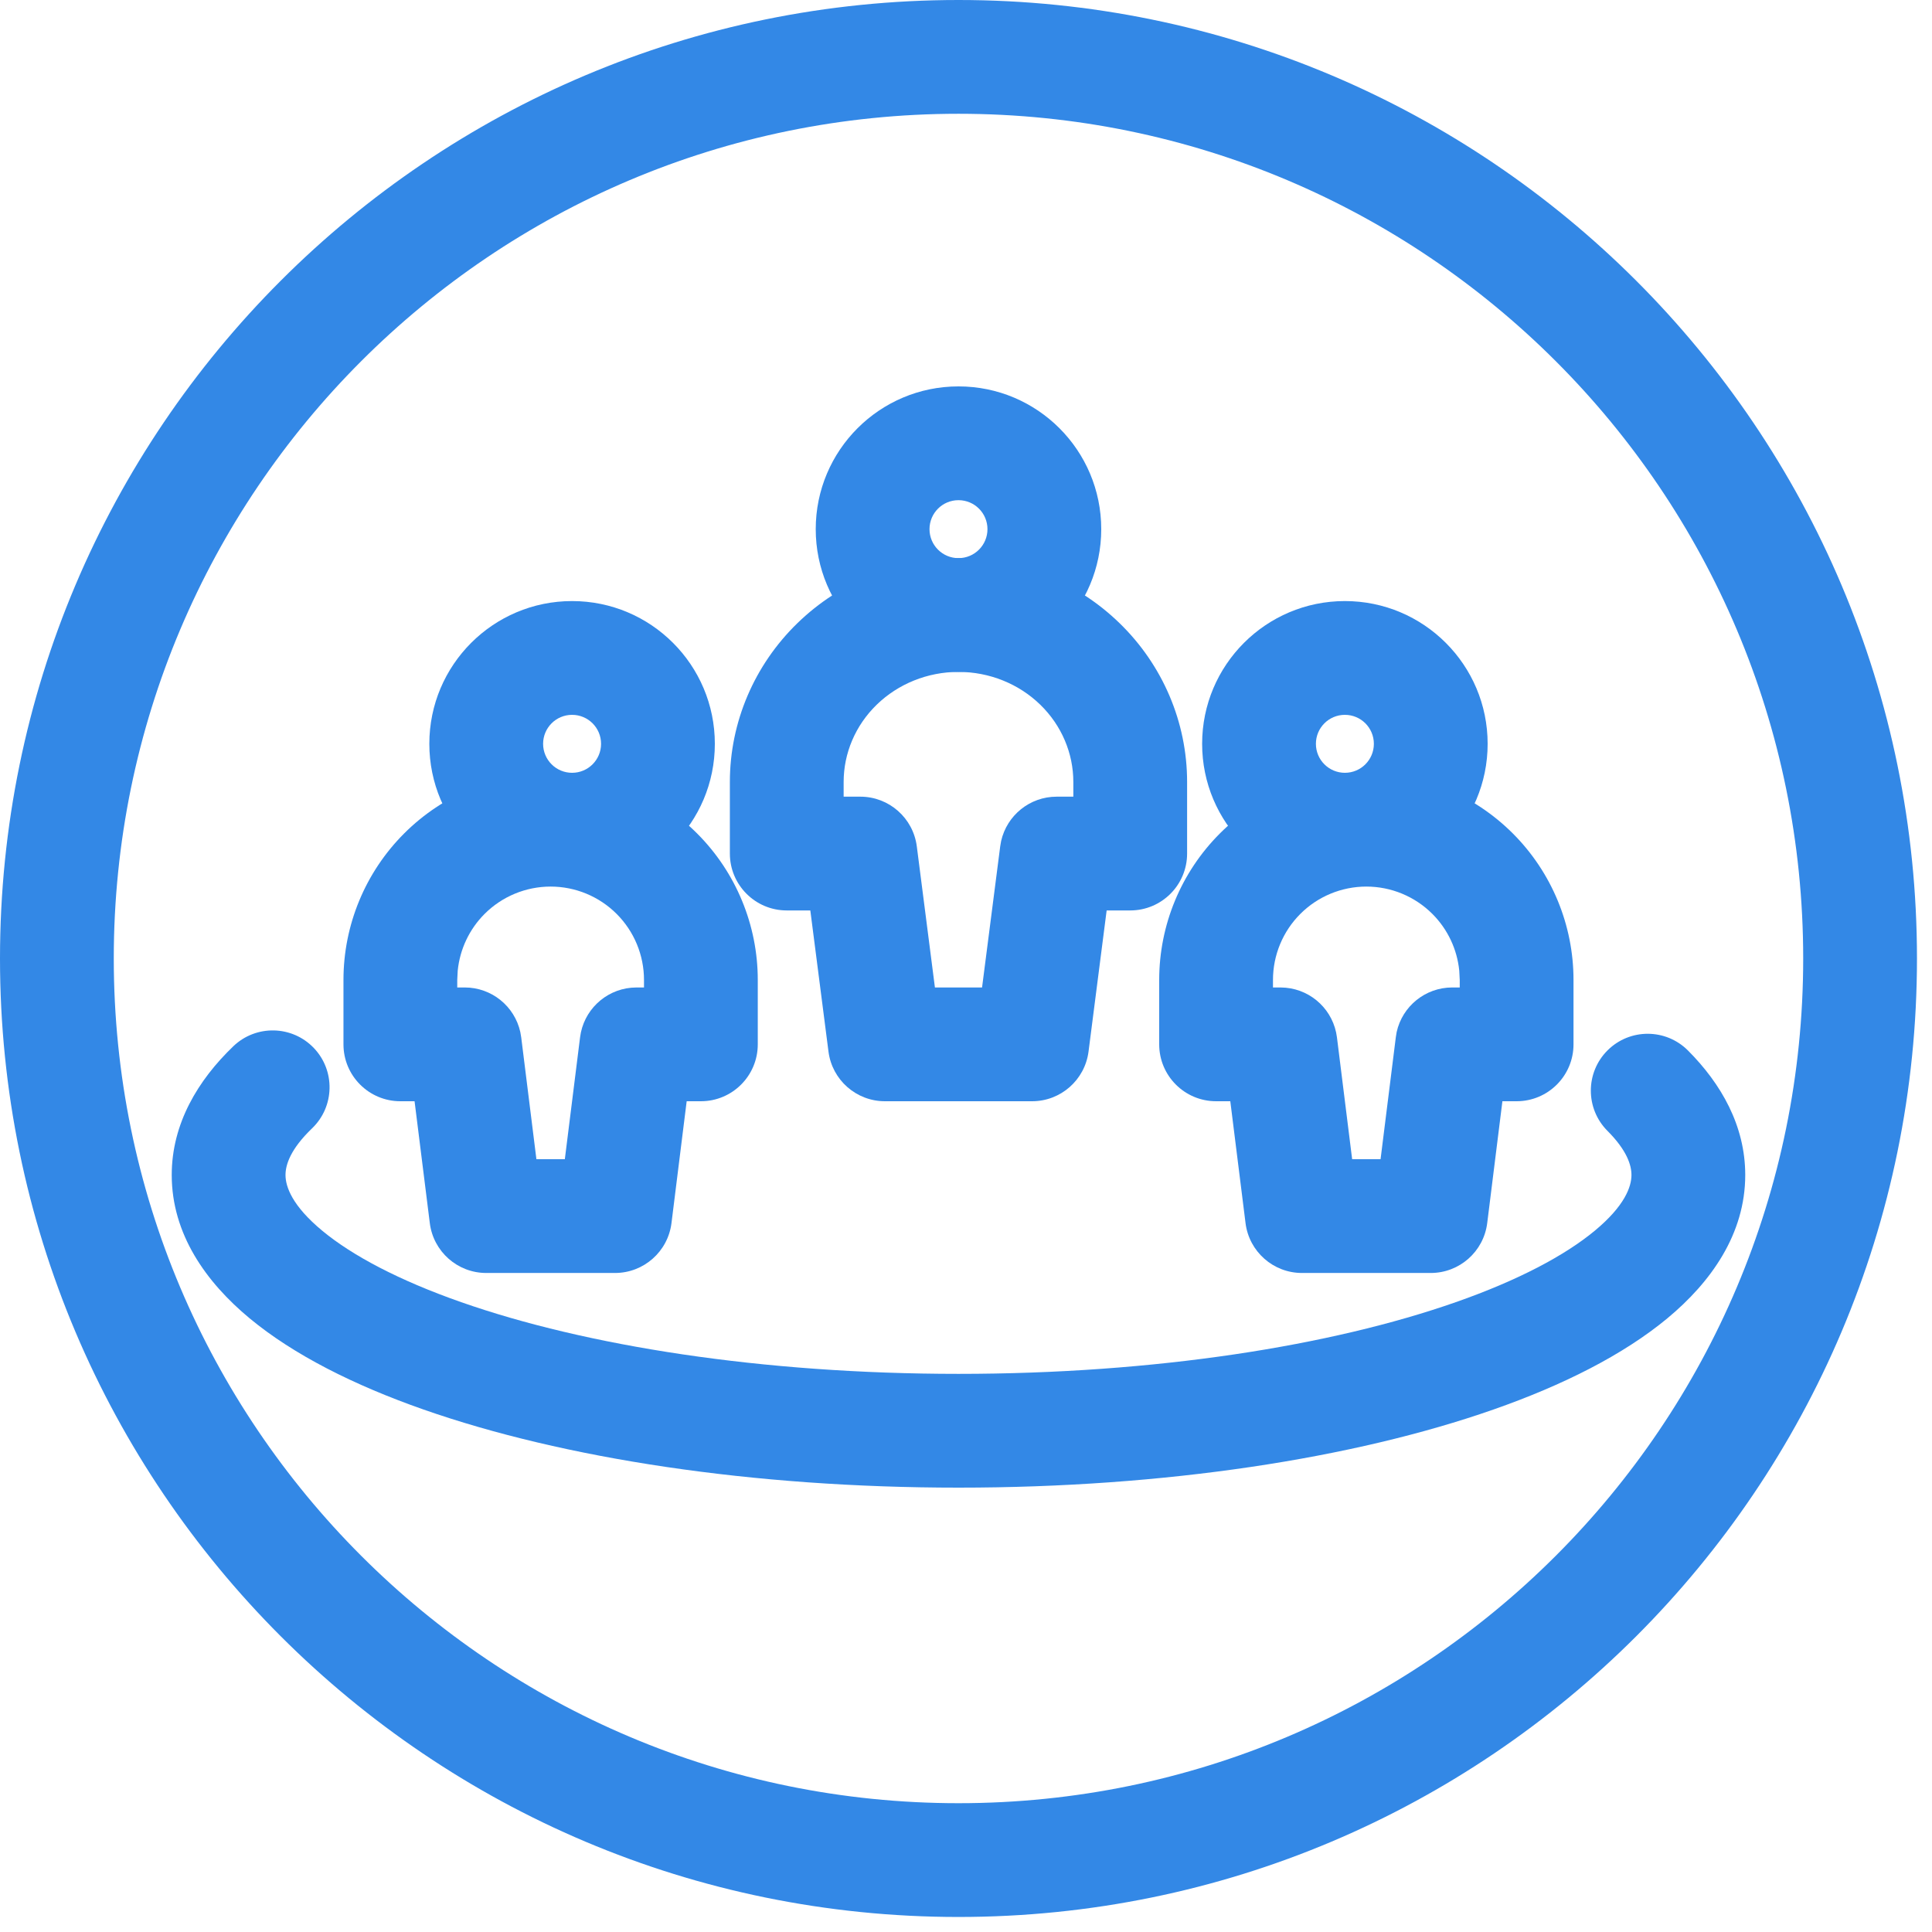
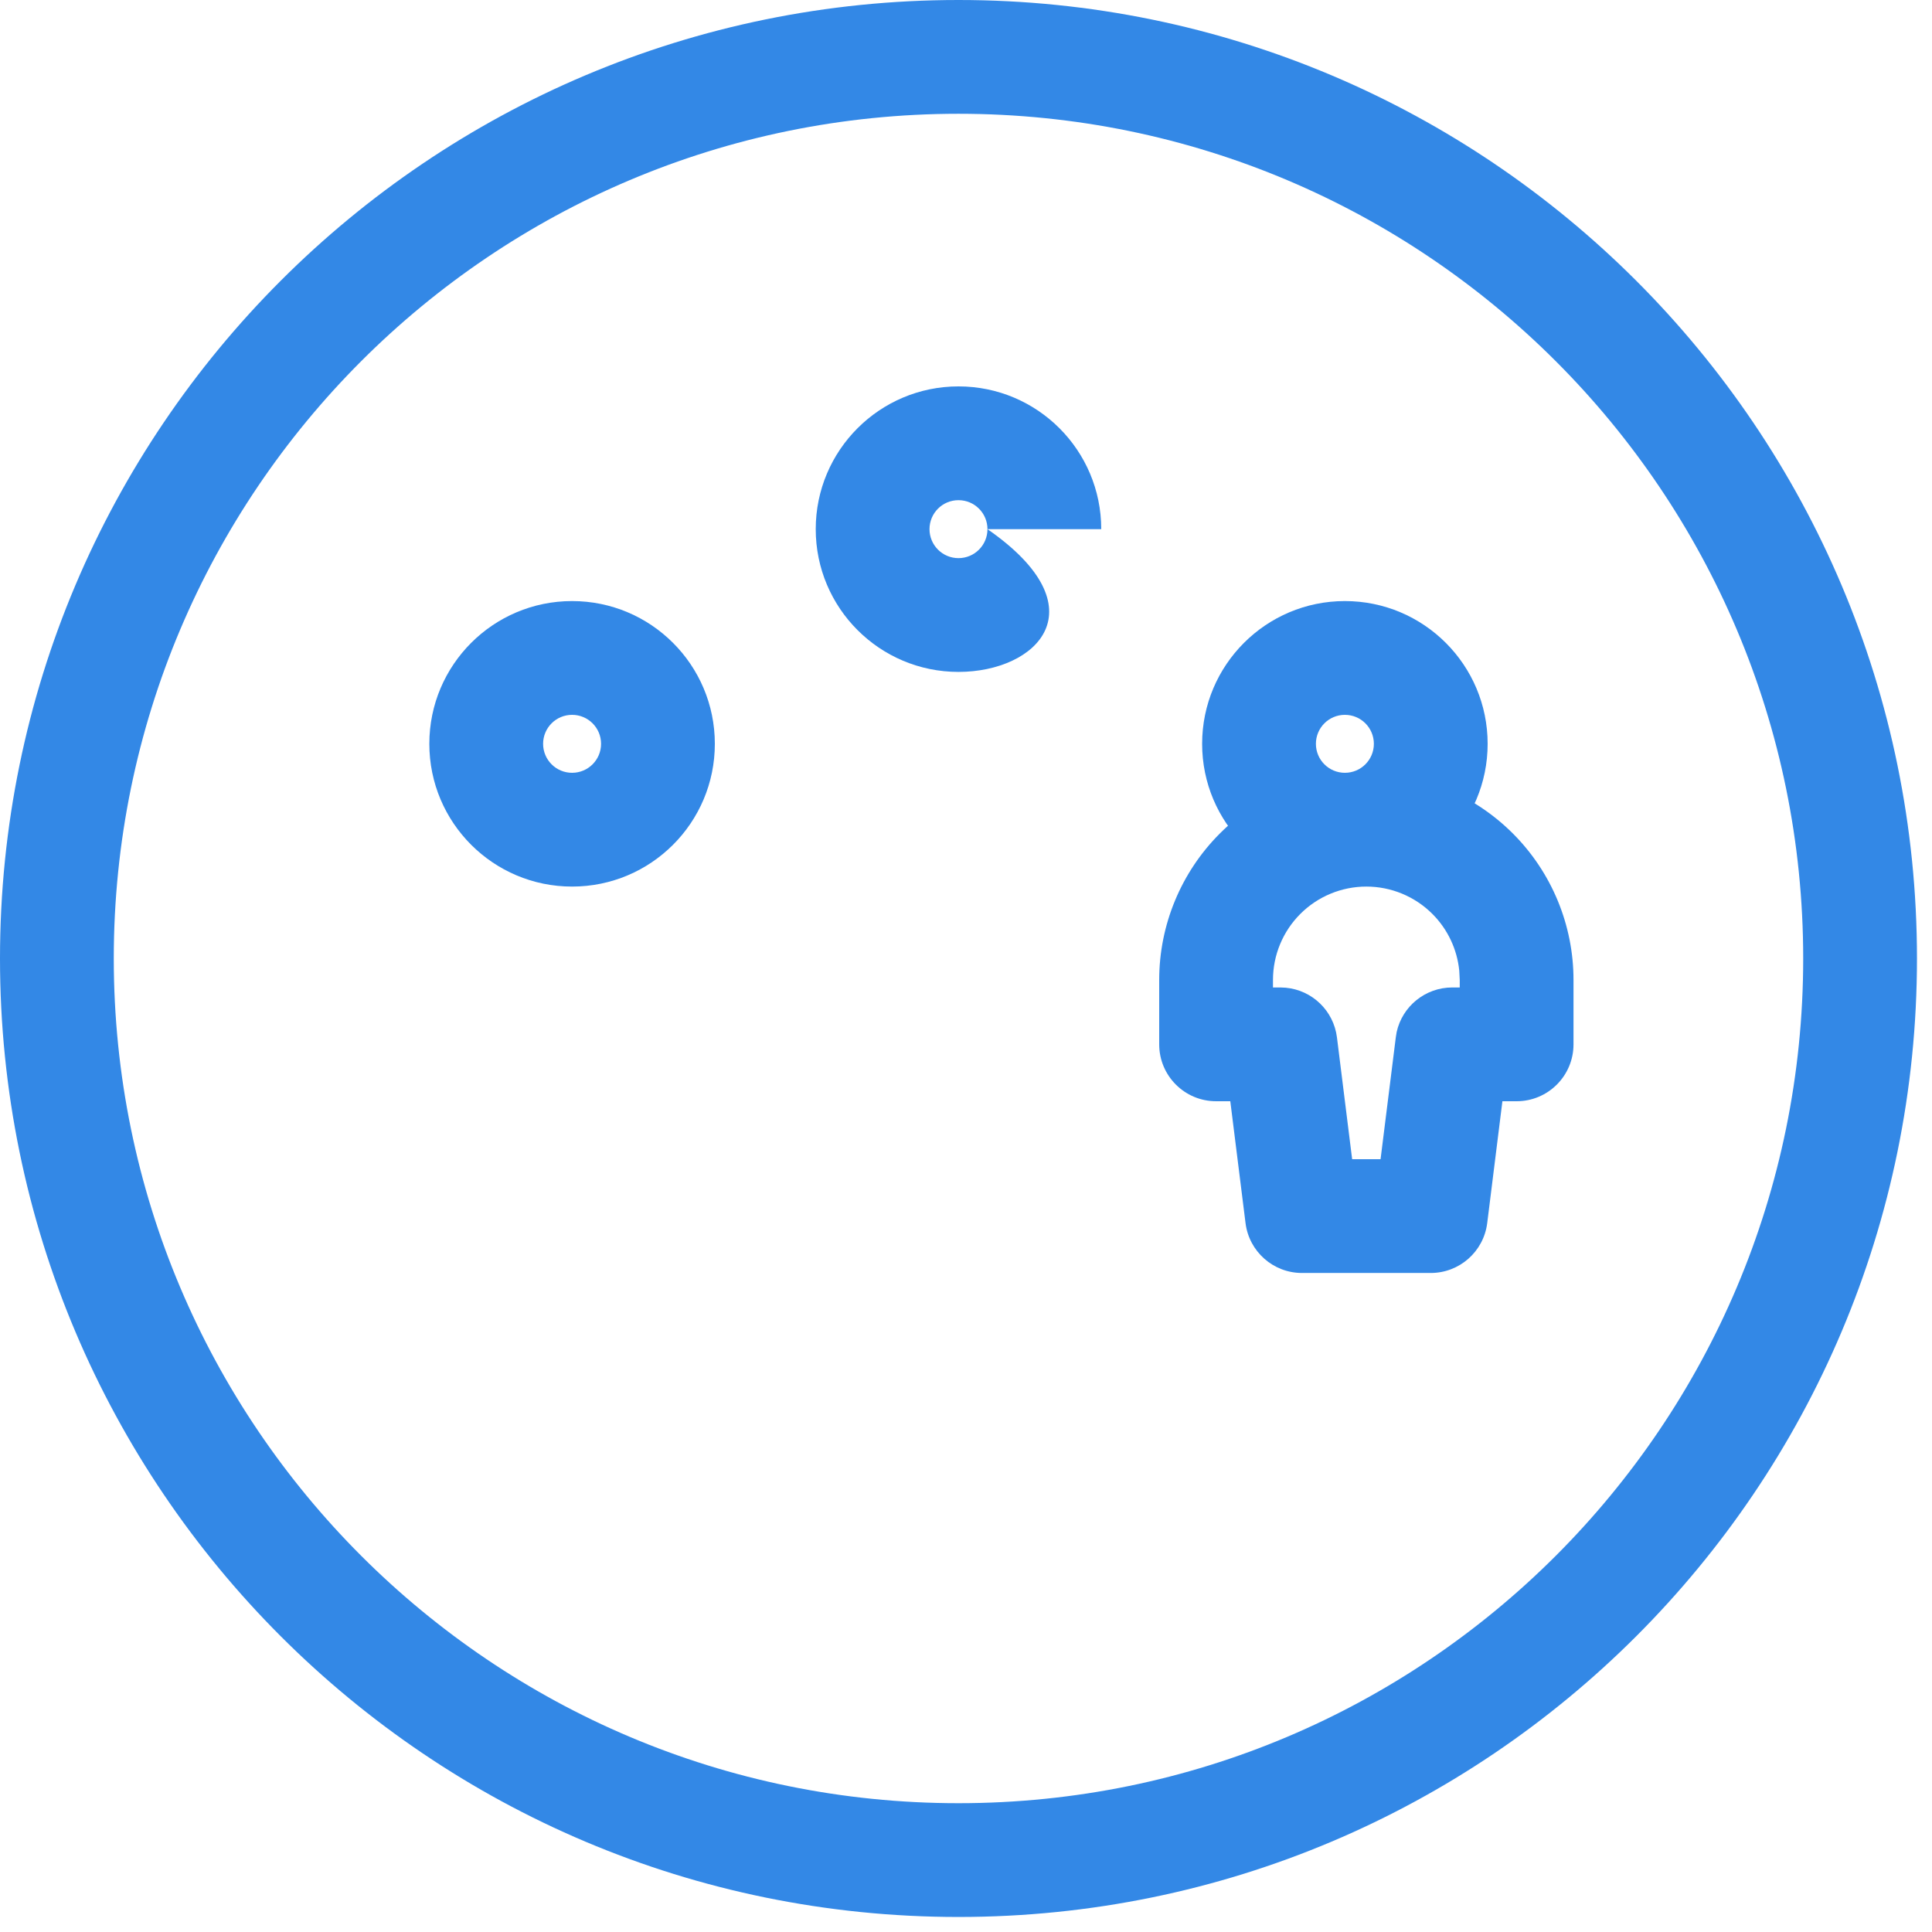
<svg xmlns="http://www.w3.org/2000/svg" width="45" height="45" viewBox="0 0 45 45" fill="none">
  <path d="M32 17.325C32 16.952 31.698 16.65 31.325 16.65C30.952 16.65 30.65 16.952 30.65 17.325C30.65 17.698 30.952 18 31.325 18C31.698 18 32 17.698 32 17.325ZM34.65 17.325C34.65 19.162 33.161 20.65 31.325 20.65C29.489 20.65 28 19.162 28 17.325C28 15.489 29.489 14 31.325 14C33.161 14 34.65 15.489 34.65 17.325Z" fill="#3388E6" />
-   <path d="M23 12.325C23 11.952 22.698 11.65 22.325 11.65C21.952 11.65 21.65 11.952 21.65 12.325C21.65 12.698 21.952 13 22.325 13C22.698 13 23 12.698 23 12.325ZM25.65 12.325C25.65 14.162 24.162 15.65 22.325 15.65C20.489 15.65 19 14.162 19 12.325C19 10.489 20.489 9 22.325 9C24.162 9 25.65 10.489 25.65 12.325Z" fill="#3388E6" />
+   <path d="M23 12.325C23 11.952 22.698 11.65 22.325 11.65C21.952 11.65 21.65 11.952 21.65 12.325C21.65 12.698 21.952 13 22.325 13C22.698 13 23 12.698 23 12.325ZC25.65 14.162 24.162 15.65 22.325 15.65C20.489 15.65 19 14.162 19 12.325C19 10.489 20.489 9 22.325 9C24.162 9 25.65 10.489 25.65 12.325Z" fill="#3388E6" />
  <path d="M12.65 17.325C12.65 16.952 12.952 16.65 13.325 16.65C13.698 16.65 14 16.952 14 17.325C14 17.698 13.698 18 13.325 18C12.952 18 12.65 17.698 12.65 17.325ZM10 17.325C10 19.162 11.489 20.65 13.325 20.65C15.162 20.65 16.65 19.162 16.65 17.325C16.65 15.489 15.162 14 13.325 14C11.489 14 10 15.489 10 17.325Z" fill="#3388E6" />
  <path d="M33.989 22.61C33.94 22.112 33.72 21.644 33.363 21.287C32.955 20.879 32.402 20.65 31.825 20.65C31.248 20.65 30.695 20.879 30.287 21.287C29.879 21.695 29.65 22.248 29.65 22.825V23H29.825L29.949 23.006C30.562 23.063 31.062 23.54 31.14 24.161L31.494 27H32.156L32.511 24.161L32.531 24.038C32.664 23.437 33.199 23 33.825 23H34V22.825L33.989 22.61ZM36.65 24.325C36.65 25.057 36.057 25.65 35.325 25.65H34.994L34.64 28.489C34.557 29.152 33.993 29.65 33.325 29.65H30.325C29.657 29.65 29.094 29.152 29.011 28.489L28.656 25.65H28.325C27.593 25.65 27 25.057 27 24.325V22.825C27 21.546 27.508 20.318 28.413 19.413C29.318 18.508 30.546 18 31.825 18C33.105 18 34.332 18.508 35.237 19.413C36.142 20.318 36.65 21.546 36.65 22.825V24.325Z" fill="#3388E6" />
-   <path d="M25 18.214C25 17.546 24.728 16.898 24.23 16.414C23.732 15.929 23.047 15.65 22.325 15.65C21.604 15.65 20.919 15.929 20.42 16.414C19.922 16.898 19.65 17.546 19.65 18.214V18.556H20.039C20.706 18.556 21.268 19.051 21.354 19.712L21.776 23H22.874L23.297 19.712L23.318 19.59C23.453 18.991 23.986 18.556 24.611 18.556H25V18.214ZM27.65 19.881C27.65 20.613 27.057 21.206 26.325 21.206H25.776L25.354 24.494C25.268 25.155 24.706 25.65 24.039 25.65H20.611C19.945 25.65 19.382 25.155 19.297 24.494L18.874 21.206H18.325C17.593 21.206 17 20.613 17 19.881V18.214C17 16.819 17.571 15.489 18.573 14.515C19.575 13.541 20.925 13 22.325 13C23.726 13 25.076 13.541 26.077 14.515C27.08 15.489 27.65 16.819 27.65 18.214V19.881Z" fill="#3388E6" />
-   <path d="M10.661 22.61C10.711 22.112 10.93 21.644 11.287 21.287C11.695 20.879 12.248 20.65 12.825 20.65C13.402 20.65 13.955 20.879 14.363 21.287C14.771 21.695 15 22.248 15 22.825V23H14.825L14.701 23.006C14.088 23.063 13.588 23.54 13.511 24.161L13.156 27H12.494L12.14 24.161L12.119 24.038C11.986 23.437 11.451 23 10.825 23H10.65V22.825L10.661 22.61ZM8 24.325C8 25.057 8.593 25.65 9.325 25.65H9.656L10.011 28.489C10.094 29.152 10.657 29.65 11.325 29.65H14.325C14.993 29.65 15.557 29.152 15.64 28.489L15.994 25.65H16.325C17.057 25.65 17.65 25.057 17.65 24.325V22.825C17.65 21.546 17.142 20.318 16.237 19.413C15.332 18.508 14.105 18 12.825 18C11.546 18 10.318 18.508 9.413 19.413C8.508 20.318 8 21.546 8 22.825V24.325Z" fill="#3388E6" />
-   <path d="M4 27.368C4 26.171 4.611 25.16 5.435 24.369C5.963 23.863 6.801 23.88 7.308 24.408C7.814 24.936 7.796 25.775 7.269 26.281C6.765 26.765 6.65 27.13 6.65 27.368C6.65 27.639 6.804 28.085 7.507 28.667C8.201 29.242 9.286 29.82 10.742 30.33C13.644 31.347 17.739 32 22.325 32C26.911 32 31.006 31.347 33.908 30.33C35.365 29.82 36.449 29.242 37.144 28.667C37.846 28.085 38 27.639 38 27.368C38 27.139 37.895 26.795 37.44 26.339C36.924 25.821 36.925 24.981 37.443 24.465C37.962 23.948 38.801 23.951 39.317 24.469C40.089 25.243 40.65 26.22 40.65 27.368C40.65 28.742 39.852 29.864 38.835 30.707C37.809 31.557 36.404 32.264 34.784 32.831C31.533 33.97 27.128 34.65 22.325 34.65C17.522 34.65 13.117 33.97 9.866 32.831C8.247 32.264 6.841 31.557 5.815 30.707C4.798 29.864 4 28.742 4 27.368Z" fill="#3388E6" />
  <path d="M42 22.325C42 11.459 33.191 2.65 22.325 2.65C11.459 2.65 2.65 11.459 2.65 22.325C2.65 33.191 11.459 42 22.325 42C33.191 42 42 33.191 42 22.325ZM44.65 22.325C44.65 34.655 34.655 44.65 22.325 44.65C9.995 44.65 0 34.655 0 22.325C0 9.995 9.995 0 22.325 0C34.655 0 44.65 9.995 44.65 22.325Z" fill="#3388E6" />
</svg>